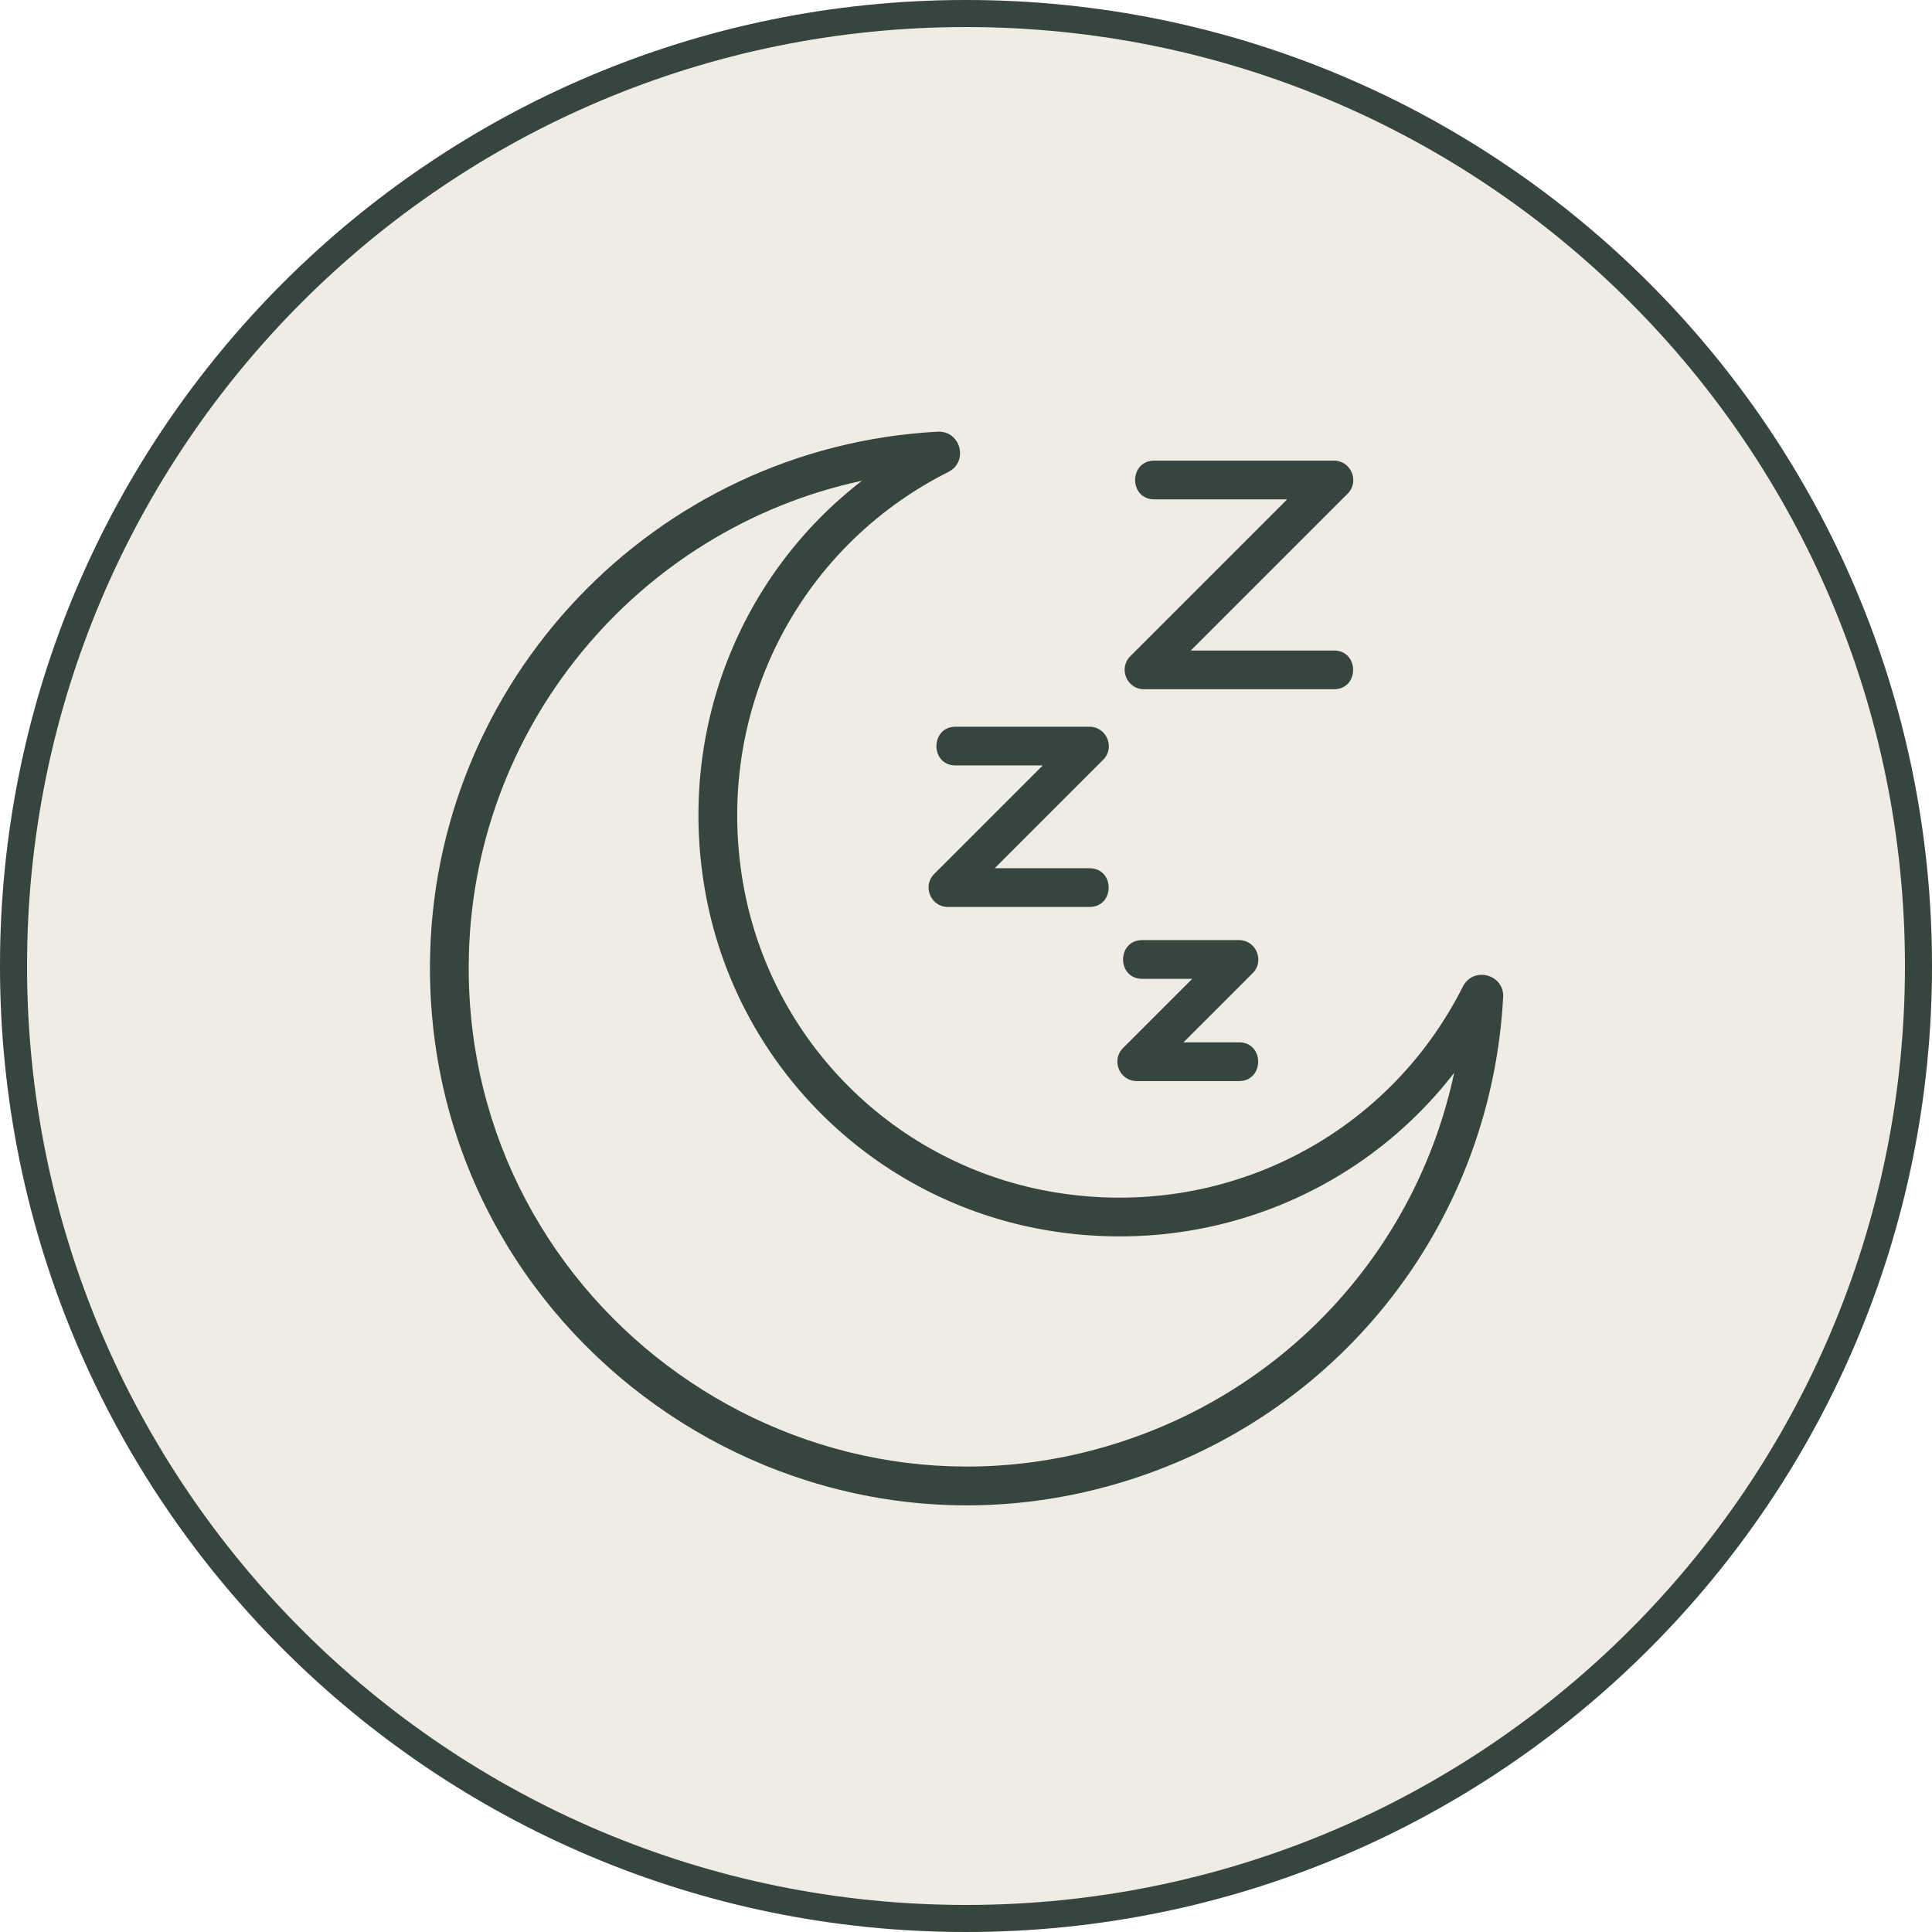
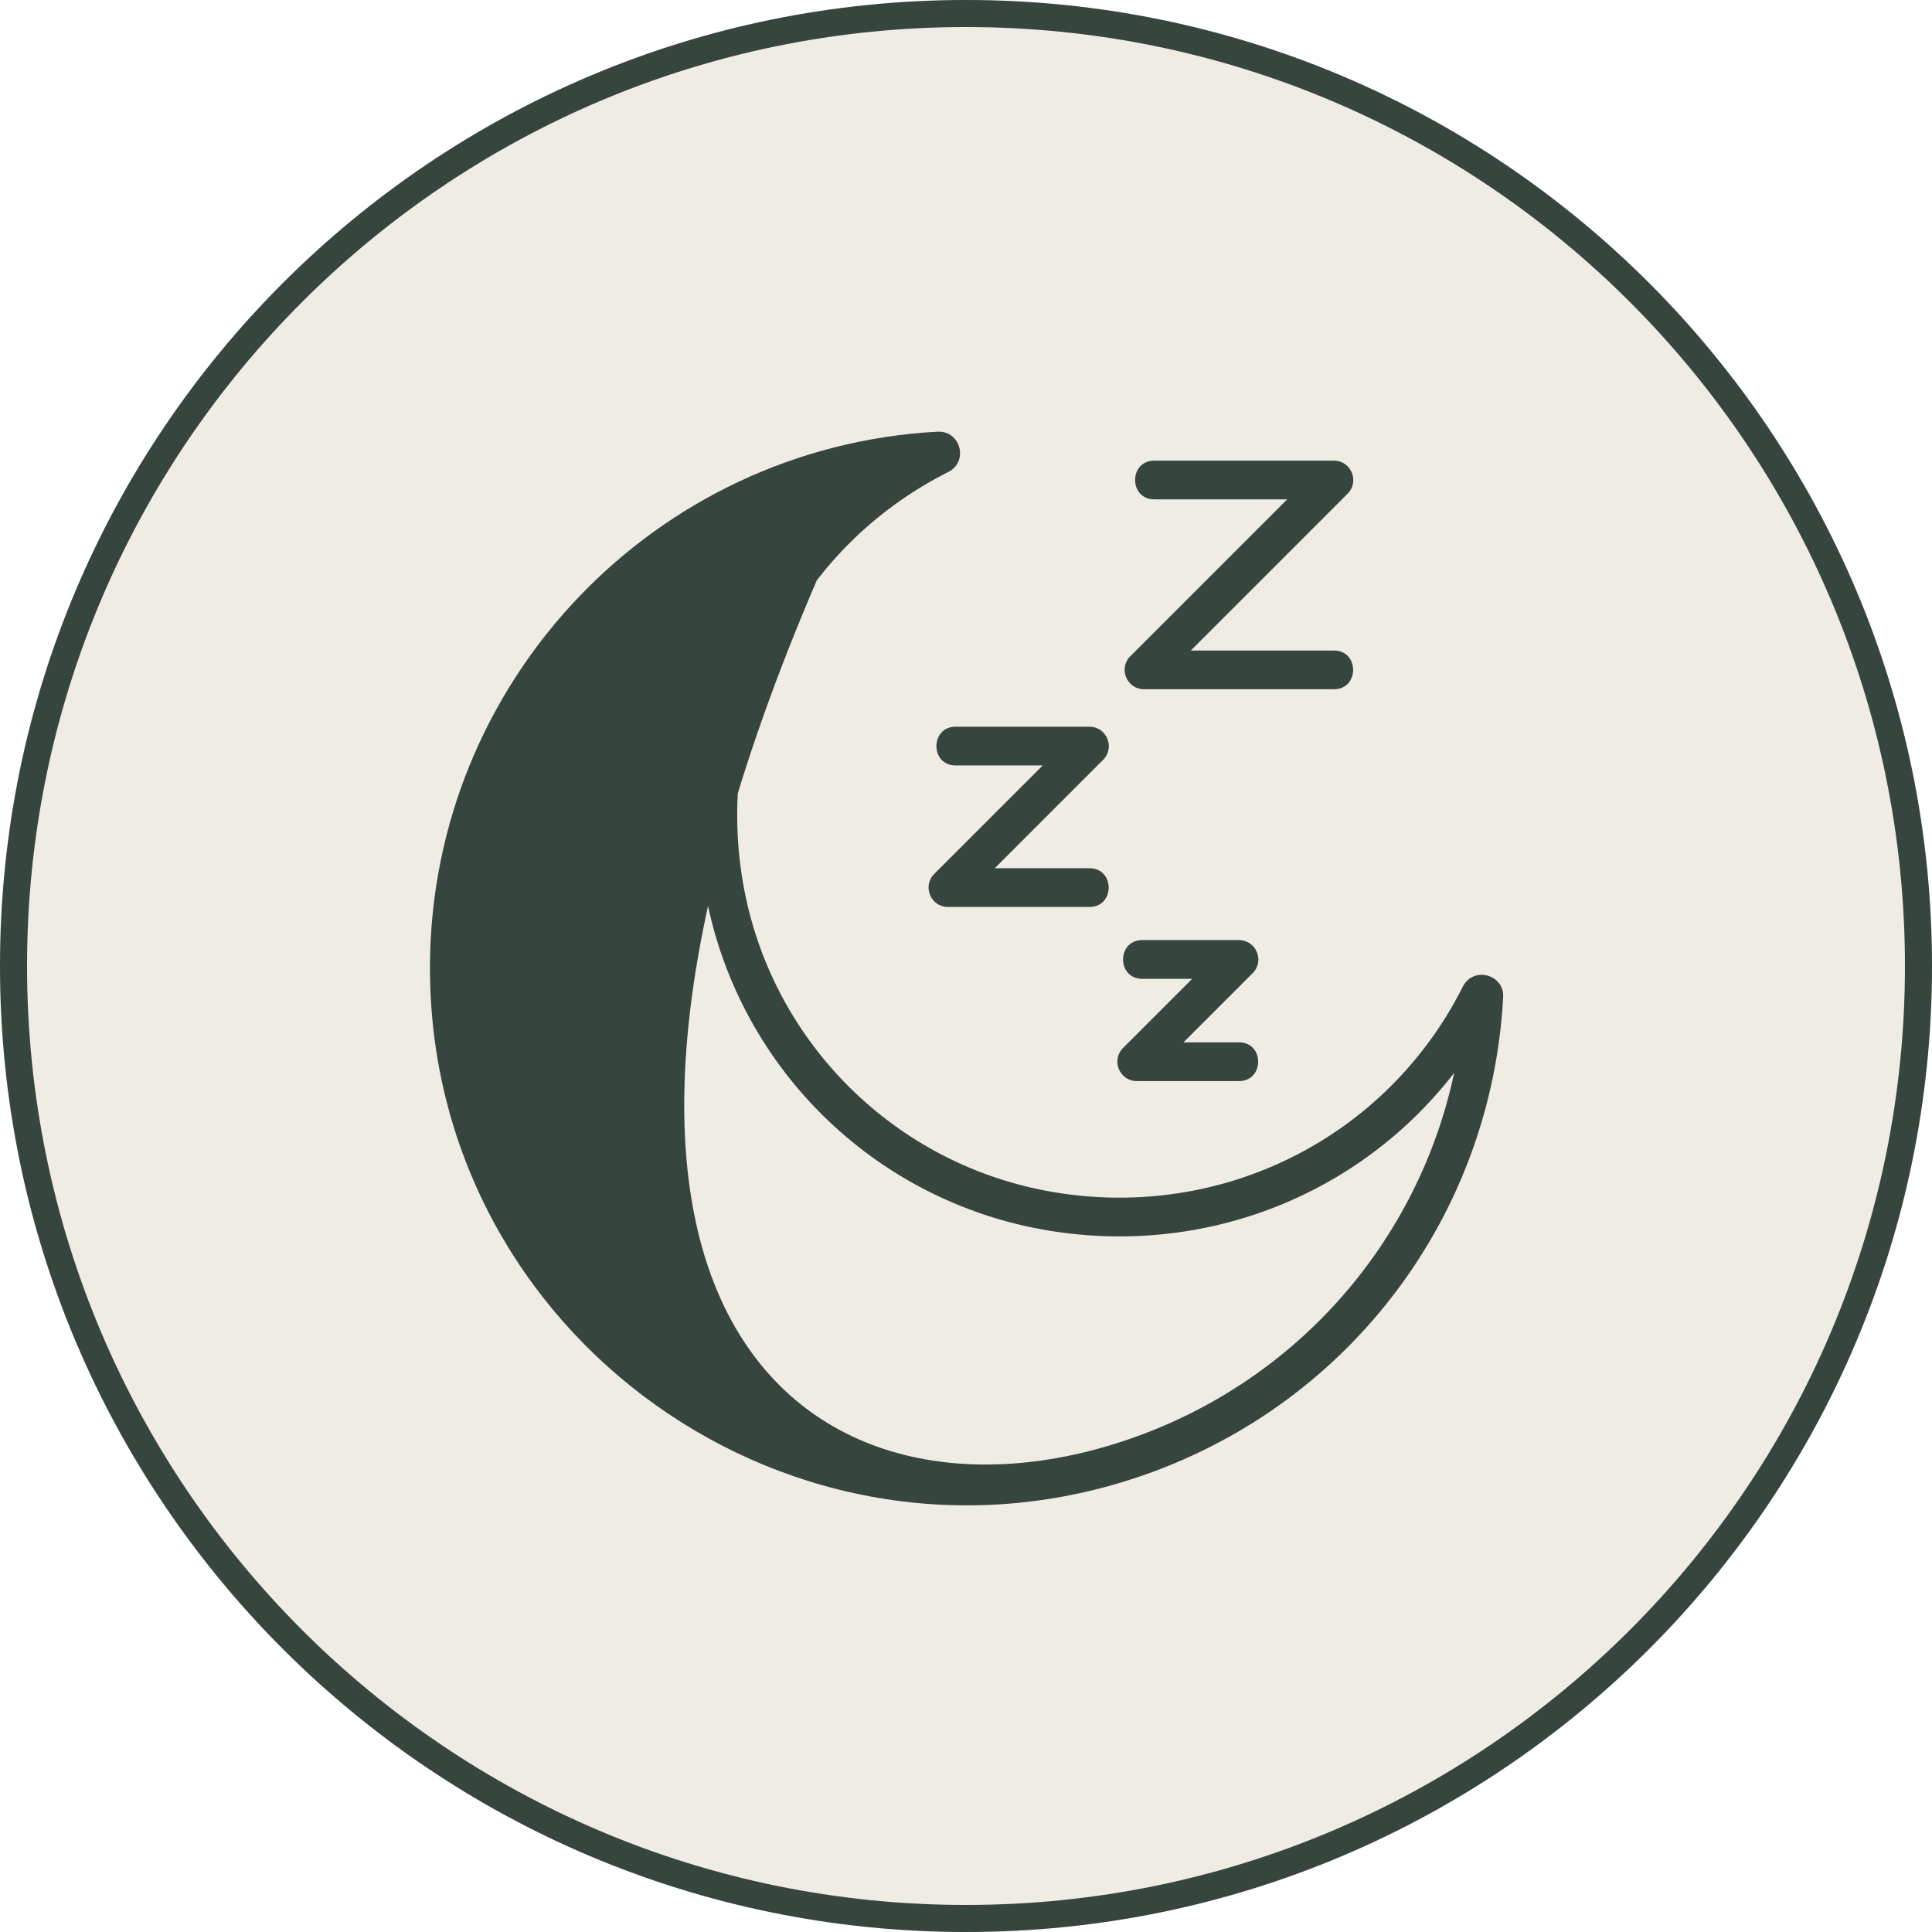
<svg xmlns="http://www.w3.org/2000/svg" width="500" zoomAndPan="magnify" viewBox="0 0 375 375" height="500" preserveAspectRatio="xMidYMid meet" version="1.0">
  <defs>
    <clipPath id="4bfcf427a1">
      <path d="M 187.5 0 C 83.945 0 0 83.945 0 187.5 C 0 291.055 83.945 375 187.5 375 C 291.055 375 375 291.055 375 187.5 C 375 83.945 291.055 0 187.5 0 Z M 187.5 0 " clip-rule="nonzero" />
    </clipPath>
    <clipPath id="d741375128">
      <path d="M 83 83.57 L 292 83.57 L 292 293 L 83 293 Z M 83 83.57 " clip-rule="nonzero" />
    </clipPath>
  </defs>
  <rect x="-37.5" width="450" fill="#ffffff" y="-37.5" height="450" fill-opacity="1" />
-   <rect x="-37.5" width="450" fill="#ffffff" y="-37.5" height="450" fill-opacity="1" />
  <g clip-path="url(#4bfcf427a1)">
    <rect x="-37.5" width="450" fill="#efece5" y="-37.5" height="450" fill-opacity="1" />
    <path stroke-linecap="butt" transform="matrix(0.75, 0, 0, 0.75, 0, 0)" fill="none" stroke-linejoin="miter" d="M 250 0 C 111.927 0 -0 111.927 -0 250 C -0 388.073 111.927 500 250 500 C 388.073 500 500 388.073 500 250 C 500 111.927 388.073 0 250 0 Z M 250 0 " stroke="#36453d" stroke-width="14" stroke-opacity="1" stroke-miterlimit="4" />
  </g>
  <g clip-path="url(#d741375128)">
-     <path fill="#36453d" d="M 83.457 187.305 C 83.746 132.215 127.031 86.75 182 83.789 C 186.512 83.59 188.02 89.641 184.066 91.609 C 154.621 106.426 138.598 138.426 144.195 171.238 C 149.465 202.113 173.777 226.297 204.691 231.422 C 237.359 236.848 269.203 220.793 283.945 191.484 C 285.992 187.492 291.996 189.117 291.766 193.559 C 291.762 193.562 291.762 193.562 291.762 193.562 C 289.492 235.738 262.277 272.09 222.418 286.172 C 154.406 310.188 83.074 259.281 83.457 187.305 Z M 167.309 93.312 C 123.699 102.664 91.219 141.398 90.977 187.344 C 90.625 254.184 156.859 301.355 219.914 279.074 C 252.047 267.727 275.328 240.77 282.258 208.23 C 264.023 231.848 234.07 243.914 203.461 238.84 C 169.391 233.191 142.59 206.531 136.785 172.5 C 131.535 141.746 143.566 111.637 167.309 93.312 Z M 167.309 93.312 " fill-opacity="1" fill-rule="nonzero" />
+     <path fill="#36453d" d="M 83.457 187.305 C 83.746 132.215 127.031 86.75 182 83.789 C 186.512 83.59 188.02 89.641 184.066 91.609 C 154.621 106.426 138.598 138.426 144.195 171.238 C 149.465 202.113 173.777 226.297 204.691 231.422 C 237.359 236.848 269.203 220.793 283.945 191.484 C 285.992 187.492 291.996 189.117 291.766 193.559 C 291.762 193.562 291.762 193.562 291.762 193.562 C 289.492 235.738 262.277 272.09 222.418 286.172 C 154.406 310.188 83.074 259.281 83.457 187.305 Z M 167.309 93.312 C 90.625 254.184 156.859 301.355 219.914 279.074 C 252.047 267.727 275.328 240.77 282.258 208.23 C 264.023 231.848 234.07 243.914 203.461 238.84 C 169.391 233.191 142.59 206.531 136.785 172.5 C 131.535 141.746 143.566 111.637 167.309 93.312 Z M 167.309 93.312 " fill-opacity="1" fill-rule="nonzero" />
  </g>
  <path fill="#36453d" d="M 258.91 133.785 L 222.051 133.785 C 218.719 133.785 217.027 129.734 219.395 127.367 L 249.836 96.926 L 224.055 96.926 C 219.078 96.926 219.086 89.406 224.055 89.406 L 258.91 89.406 C 262.246 89.406 263.938 93.457 261.57 95.824 L 231.129 126.266 L 258.91 126.266 C 263.887 126.262 263.883 133.785 258.91 133.785 Z M 258.91 133.785 " fill-opacity="1" fill-rule="nonzero" />
  <path fill="#36453d" d="M 211.465 176.043 L 183.996 176.043 C 180.66 176.043 178.969 171.996 181.336 169.625 L 202.387 148.574 L 185.488 148.574 C 180.512 148.574 180.52 141.055 185.488 141.055 L 211.465 141.055 C 214.797 141.055 216.488 145.105 214.121 147.473 L 193.074 168.523 L 211.465 168.523 C 216.438 168.523 216.434 176.043 211.465 176.043 Z M 211.465 176.043 " fill-opacity="1" fill-rule="nonzero" />
  <path fill="#36453d" d="M 240.484 209.836 L 220.641 209.836 C 217.305 209.836 215.613 205.785 217.98 203.418 L 231.406 189.992 L 221.715 189.992 C 216.742 189.992 216.746 182.473 221.715 182.473 L 240.484 182.473 C 243.82 182.473 245.508 186.523 243.141 188.891 L 229.715 202.316 L 240.484 202.316 C 245.457 202.316 245.449 209.836 240.484 209.836 Z M 240.484 209.836 " fill-opacity="1" fill-rule="nonzero" />
</svg>